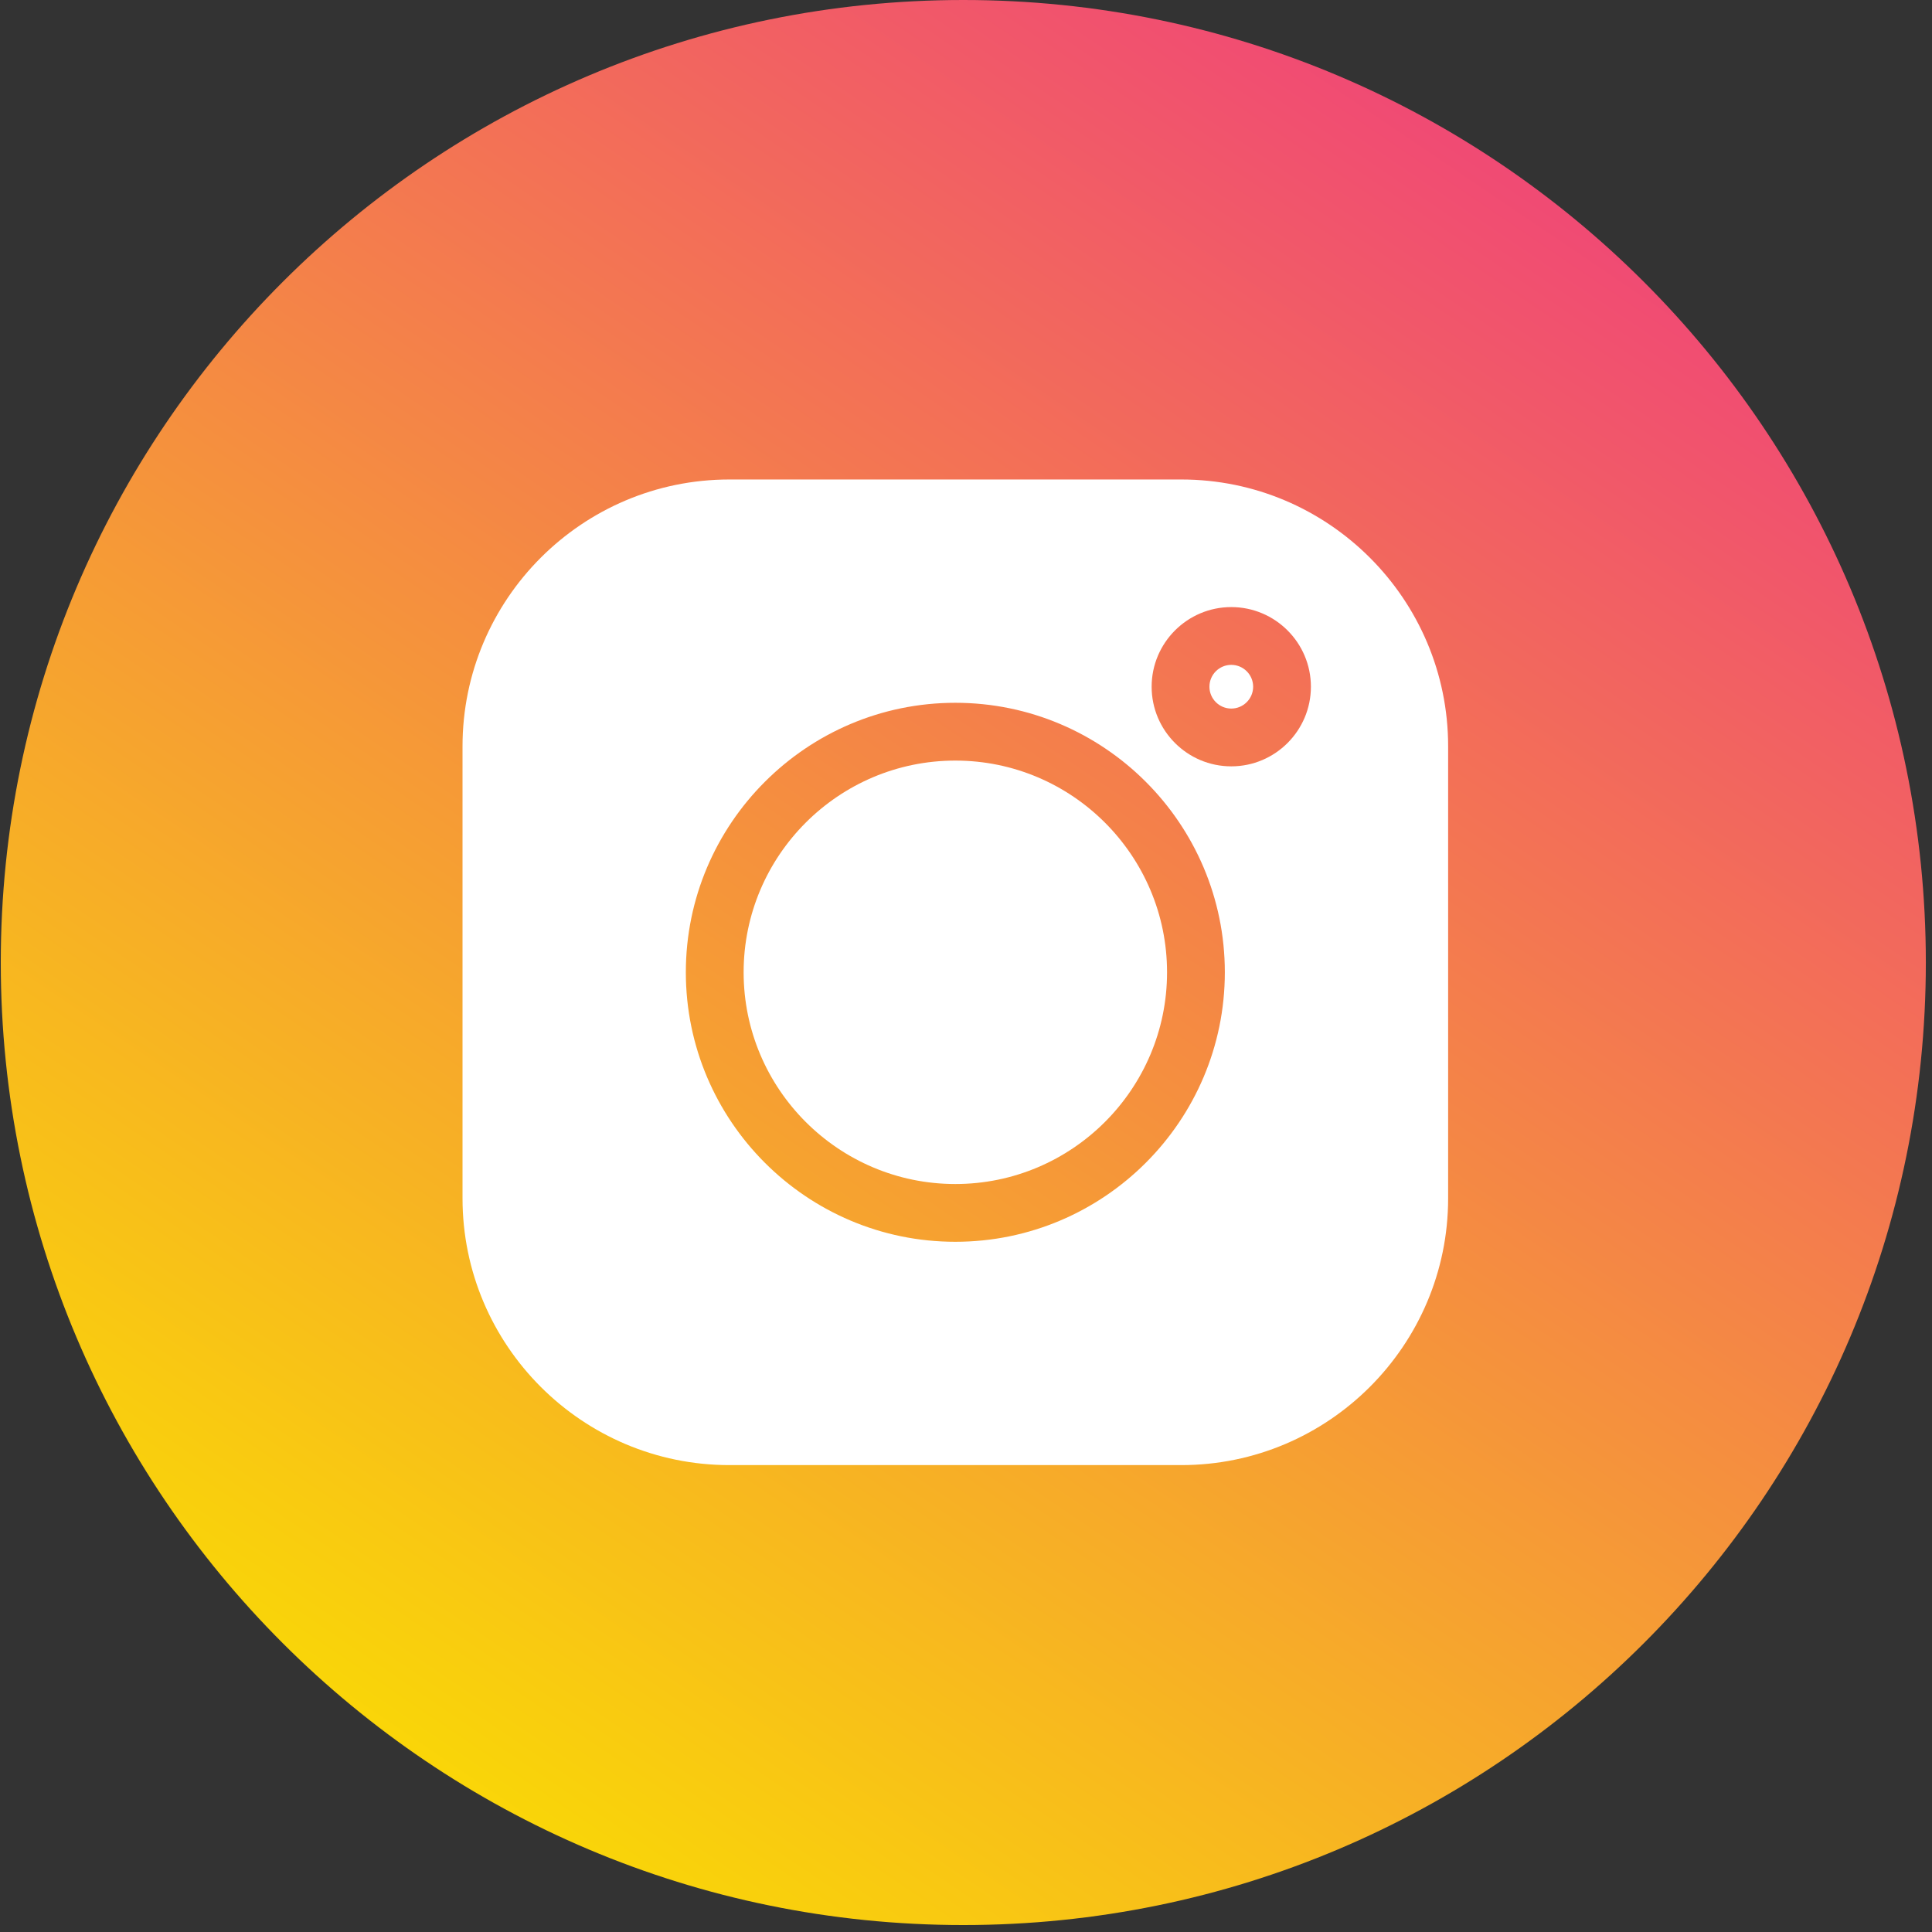
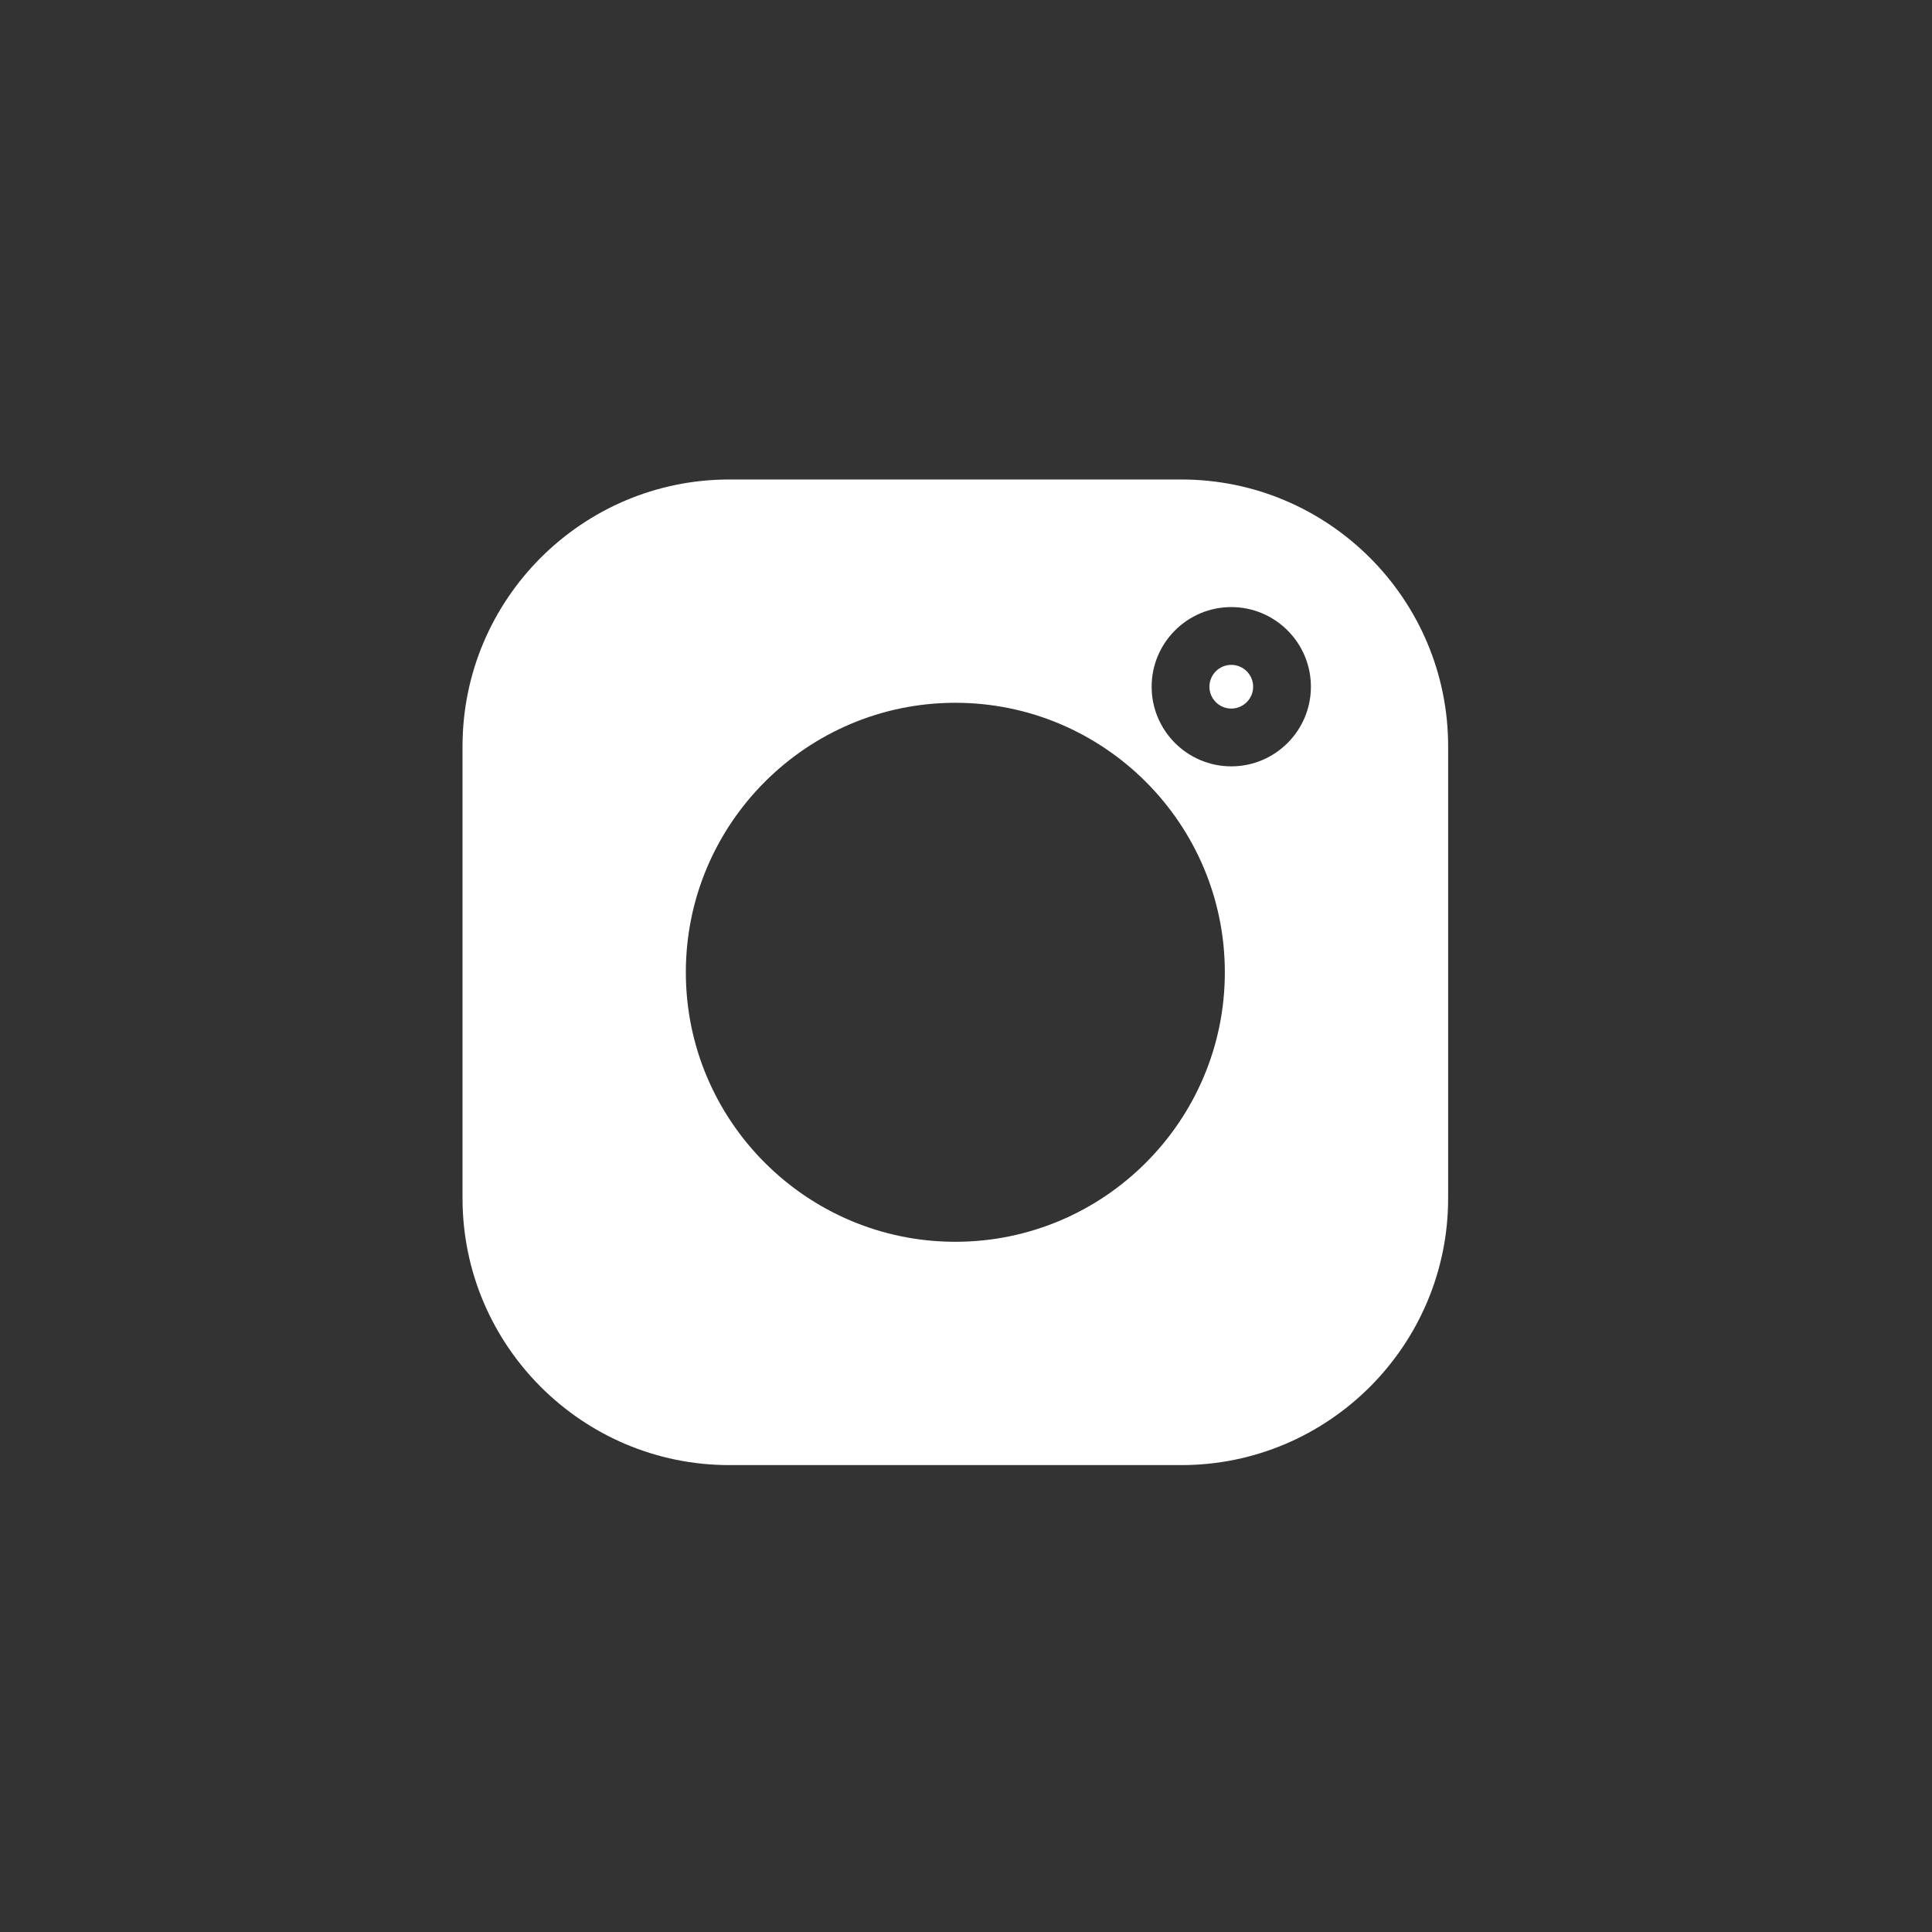
<svg xmlns="http://www.w3.org/2000/svg" width="174" height="174" viewBox="0 0 174 174" fill="none">
  <rect x="0" y="0" width="174" height="174" fill="#333333" stroke="none" />
-   <path d="M173.445 86.687C173.445 134.563 134.633 173.374 86.757 173.374C38.882 173.374 0.07 134.563 0.07 86.687C0.07 38.811 38.882 0 86.757 0C134.633 0 173.445 38.811 173.445 86.687Z" fill="url(#paint0_linear_705_81)" />
  <g clip-path="url(#clip0_705_81)">
    <path d="M106.394 43.184H65.684C52.435 43.184 41.656 53.962 41.656 67.212V107.922C41.656 121.171 52.435 131.95 65.684 131.95H106.395C119.643 131.95 130.422 121.171 130.422 107.922V67.212C130.422 53.962 119.643 43.184 106.394 43.184V43.184ZM86.039 111.838C72.656 111.838 61.768 100.95 61.768 87.567C61.768 74.183 72.656 63.295 86.039 63.295C99.423 63.295 110.311 74.183 110.311 87.567C110.311 100.95 99.423 111.838 86.039 111.838ZM110.891 69.019C106.936 69.019 103.719 65.802 103.719 61.847C103.719 57.892 106.936 54.675 110.891 54.675C114.846 54.675 118.063 57.892 118.063 61.847C118.063 65.802 114.846 69.019 110.891 69.019Z" fill="white" />
-     <path d="M86.04 68.5C75.527 68.5 66.973 77.053 66.973 87.567C66.973 98.081 75.527 106.635 86.04 106.635C96.554 106.635 105.107 98.081 105.107 87.567C105.107 77.053 96.554 68.5 86.04 68.5Z" fill="white" />
    <path d="M110.892 59.879C109.807 59.879 108.924 60.762 108.924 61.847C108.924 62.932 109.807 63.815 110.892 63.815C111.977 63.815 112.861 62.932 112.861 61.847C112.861 60.761 111.977 59.879 110.892 59.879Z" fill="white" />
  </g>
  <defs>
    <linearGradient id="paint0_linear_705_81" x1="161.209" y1="24.391" x2="55.649" y2="180.331" gradientUnits="userSpaceOnUse">
      <stop stop-color="#F04578" />
      <stop offset="1" stop-color="#FADC03" />
    </linearGradient>
    <clipPath id="clip0_705_81">
      <rect width="88.766" height="88.766" fill="white" transform="translate(41.656 43.184)" />
    </clipPath>
  </defs>
</svg>